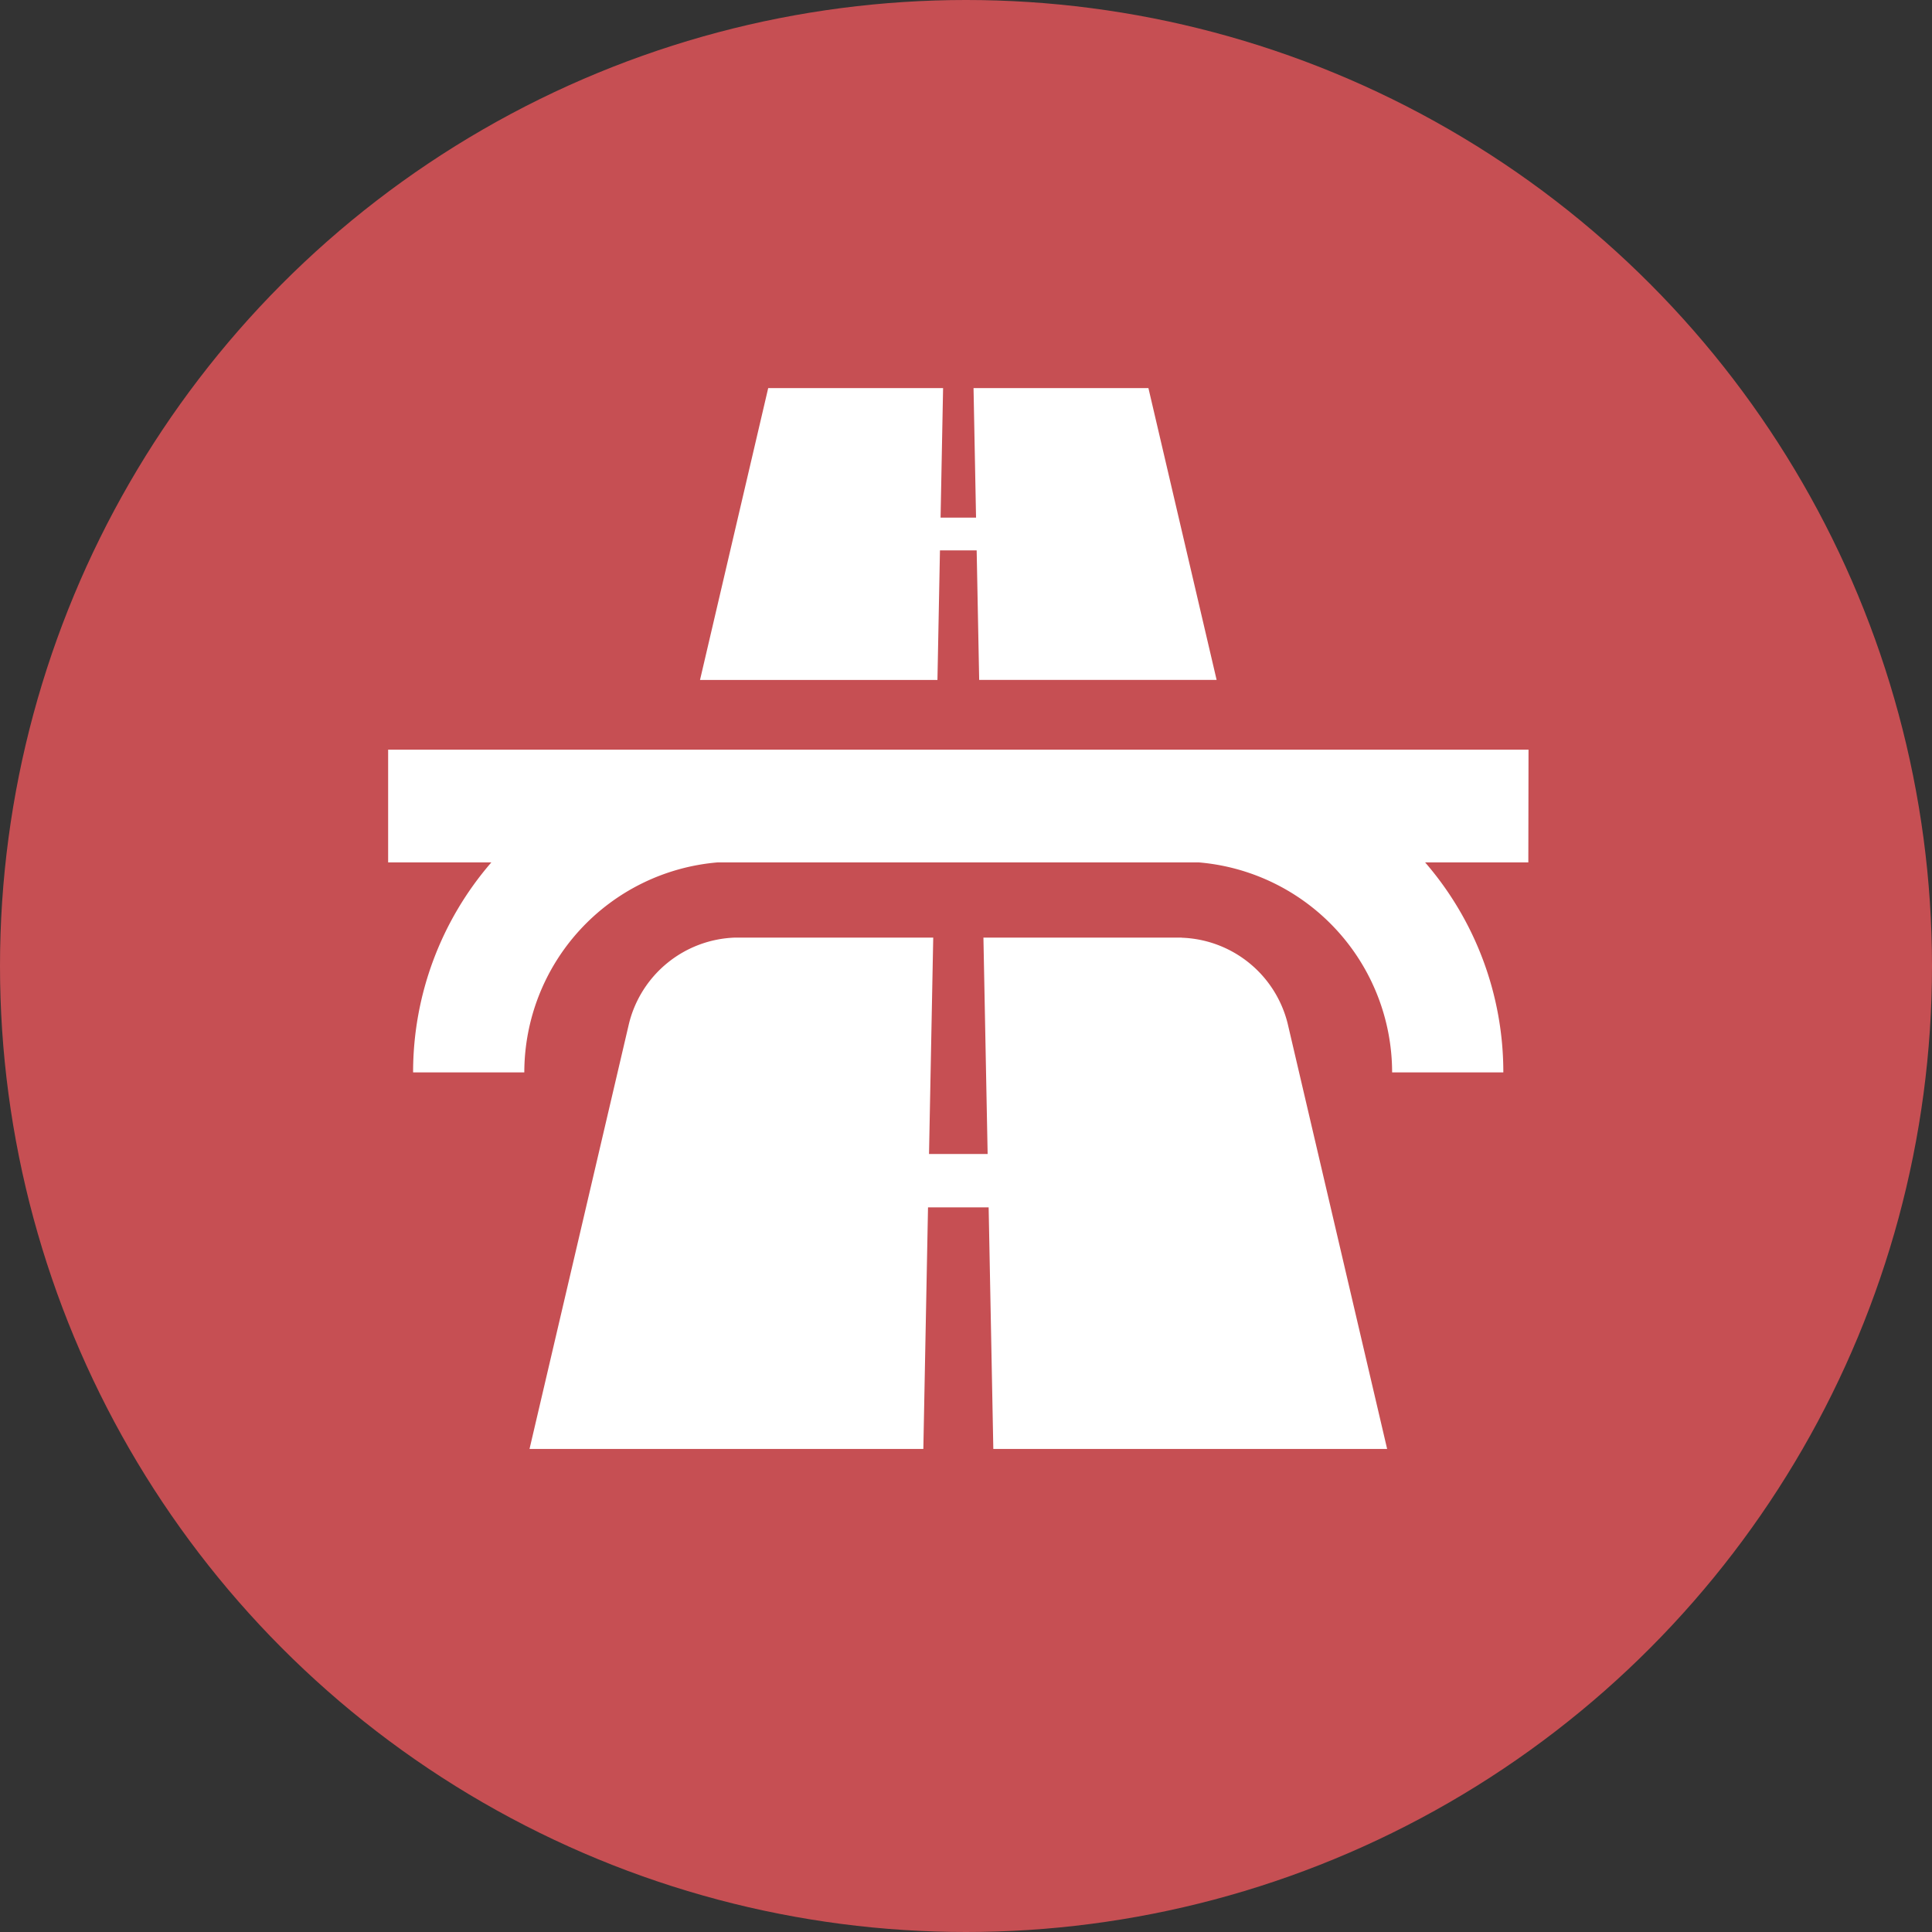
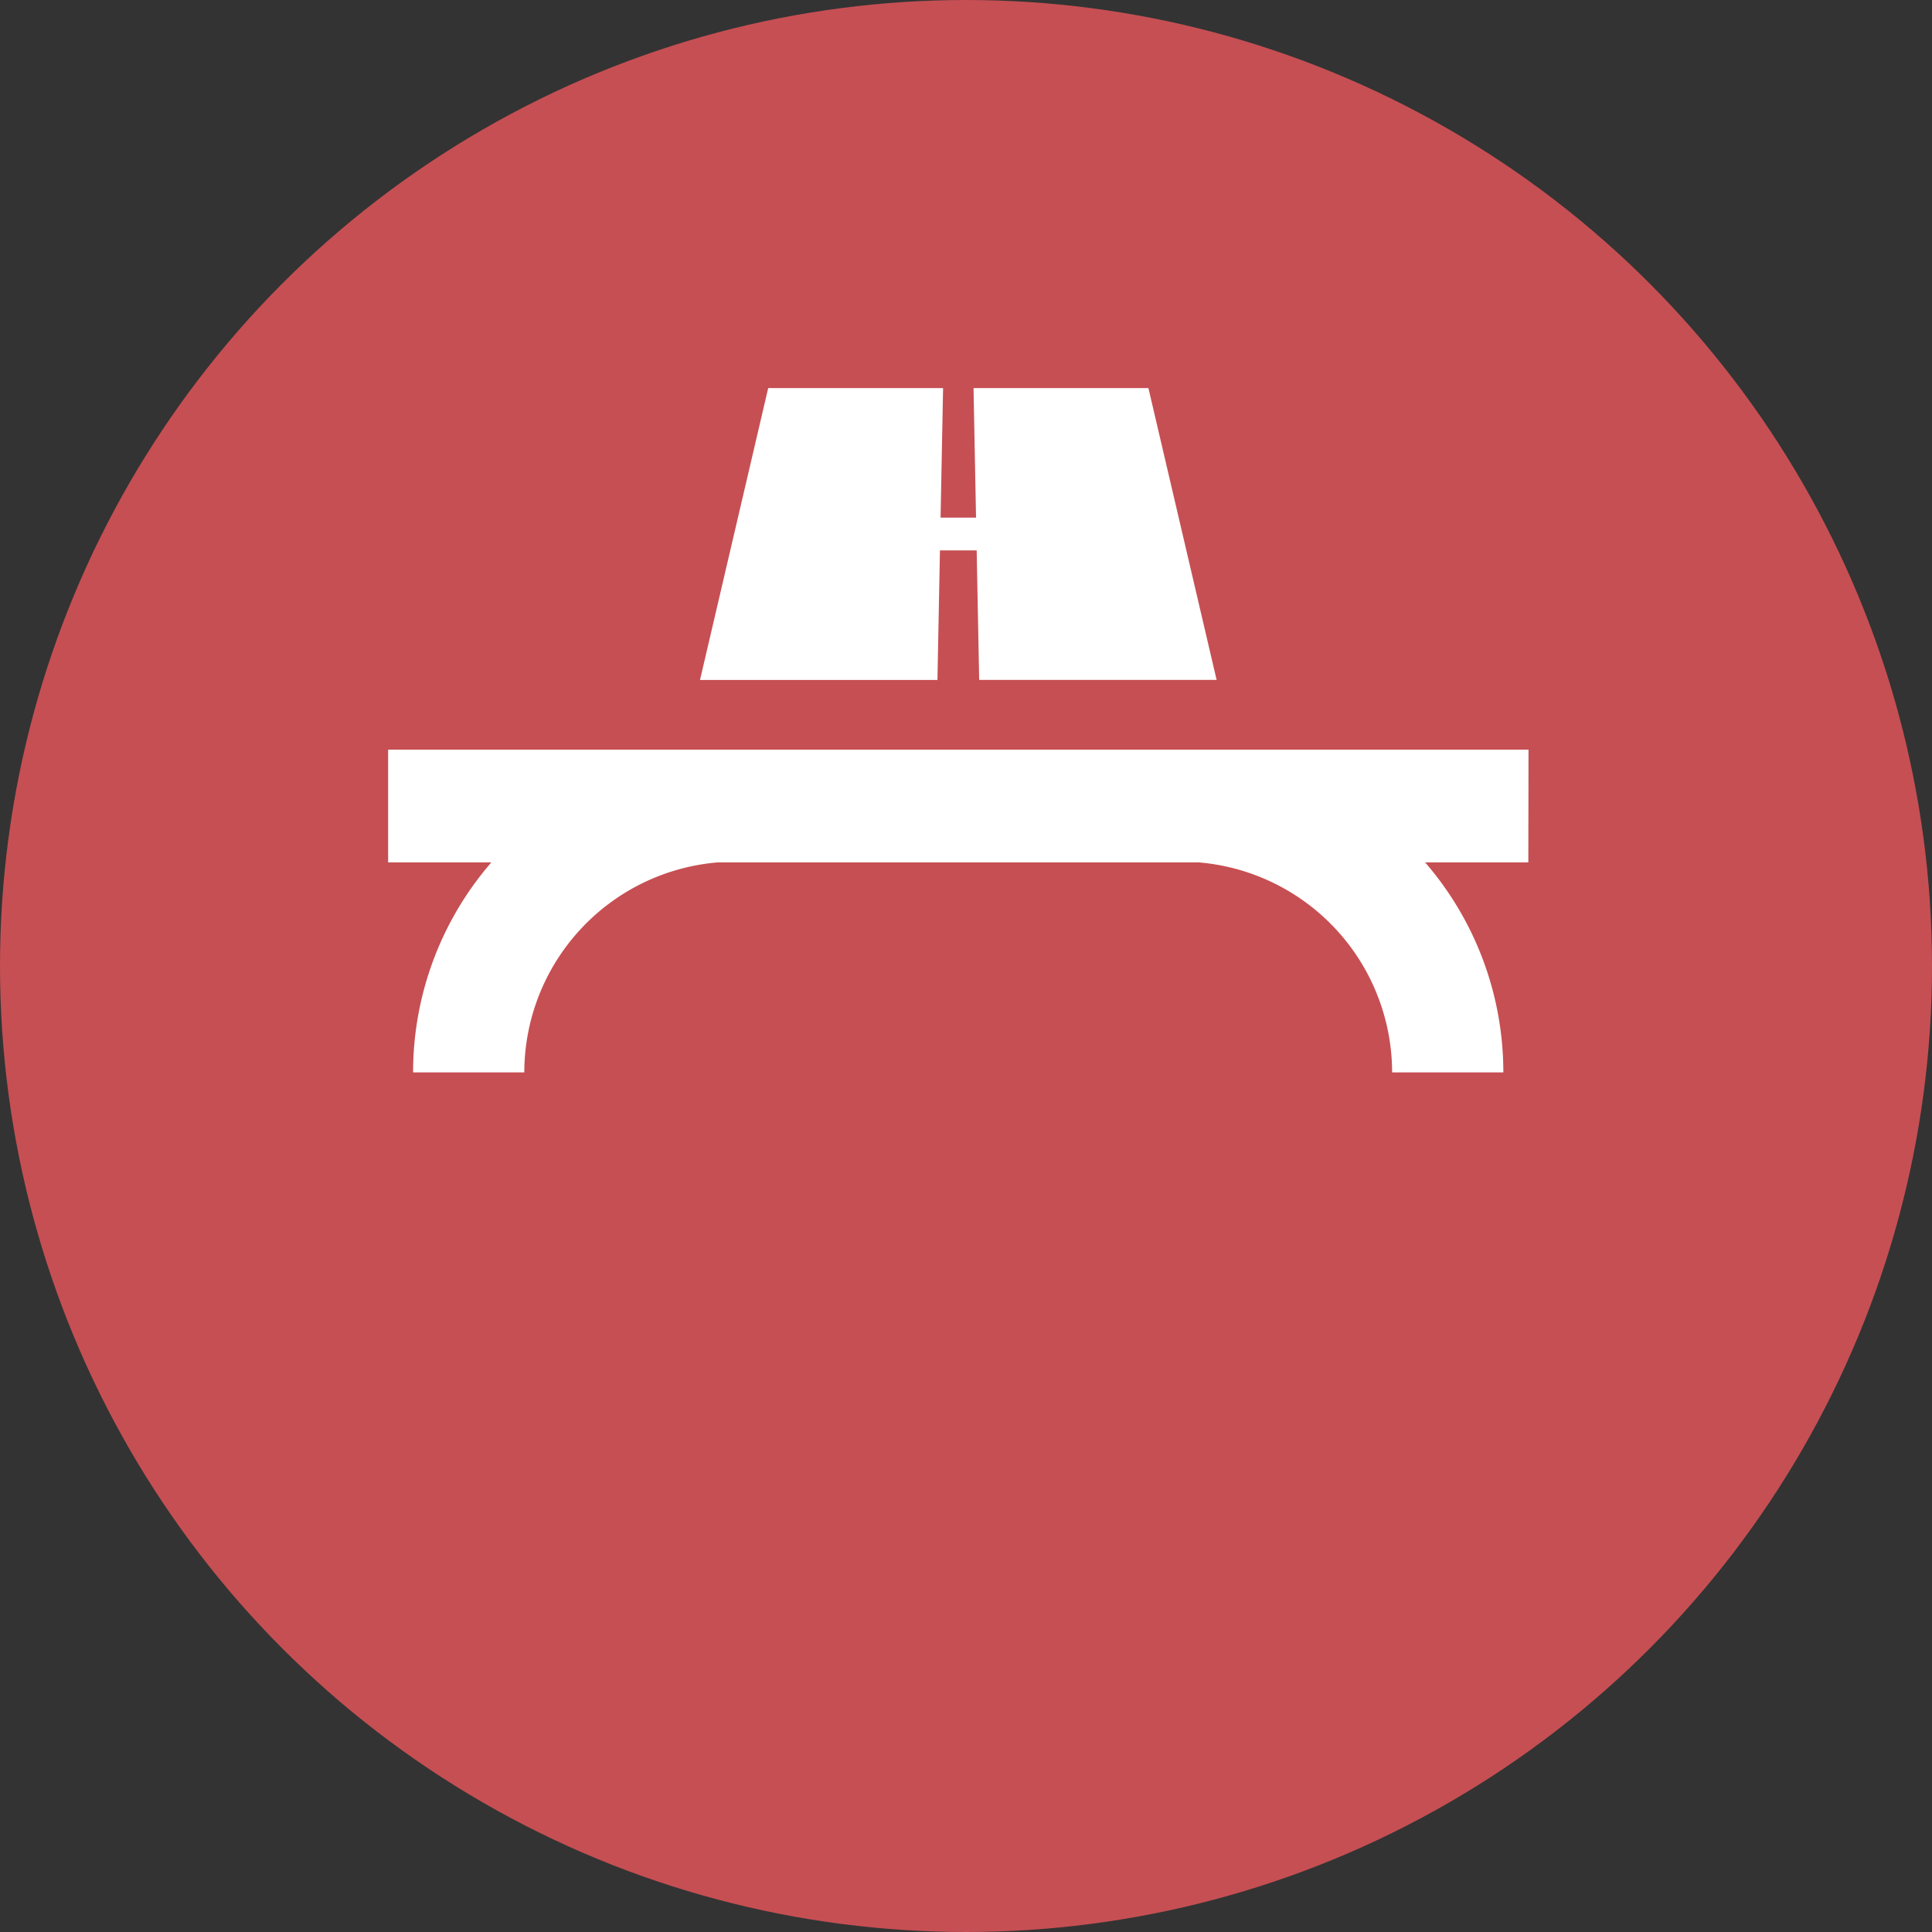
<svg xmlns="http://www.w3.org/2000/svg" width="50" height="50" viewBox="0 0 50 50">
  <rect x="0" y="0" width="50" height="50" fill="#333333" stroke="none" />
  <defs>
    <clipPath id="6alvn7iyna">
      <path data-name="Rectangle 472" style="fill:#fff" d="M0 0h29.513v27.454H0z" />
    </clipPath>
  </defs>
  <g data-name="Group 1493" transform="translate(-37 -1503)">
    <circle data-name="Ellipse 25" cx="25" cy="25" r="25" transform="translate(37 1503)" style="fill:#c64f53" />
    <g data-name="Group 1487">
      <g data-name="Group 1486" style="clip-path:url(#6alvn7iyna)" transform="translate(47.045 1513.045)">
        <path data-name="Path 1177" d="M29.513 45.516H0v2.918h2.671a8.294 8.294 0 0 0-2.025 5.434h2.878a5.461 5.461 0 0 1 5-5.434h12.459a5.461 5.461 0 0 1 5 5.434h2.878a8.294 8.294 0 0 0-2.024-5.434h2.671z" transform="translate(0 -36.16)" style="fill:#fff" />
        <path data-name="Path 1178" d="M45.474 4.2h.95l.065 3.352h6.145L50.869 0h-4.526l.065 3.352h-.918L45.555 0h-4.526l-1.765 7.554h6.145z" transform="translate(-31.193 -.001)" style="fill:#fff" />
-         <path data-name="Path 1179" d="M34.677 69.178h-5.13l.109 5.6h-1.517l.109-5.6h-5.13a2.928 2.928 0 0 0-2.743 2.222L17.8 82.412h10.192l.121-6.253h1.569l.121 6.253h10.192L37.42 71.4a2.928 2.928 0 0 0-2.743-2.219" transform="translate(-14.141 -54.958)" style="fill:#fff" />
      </g>
    </g>
  </g>
</svg>